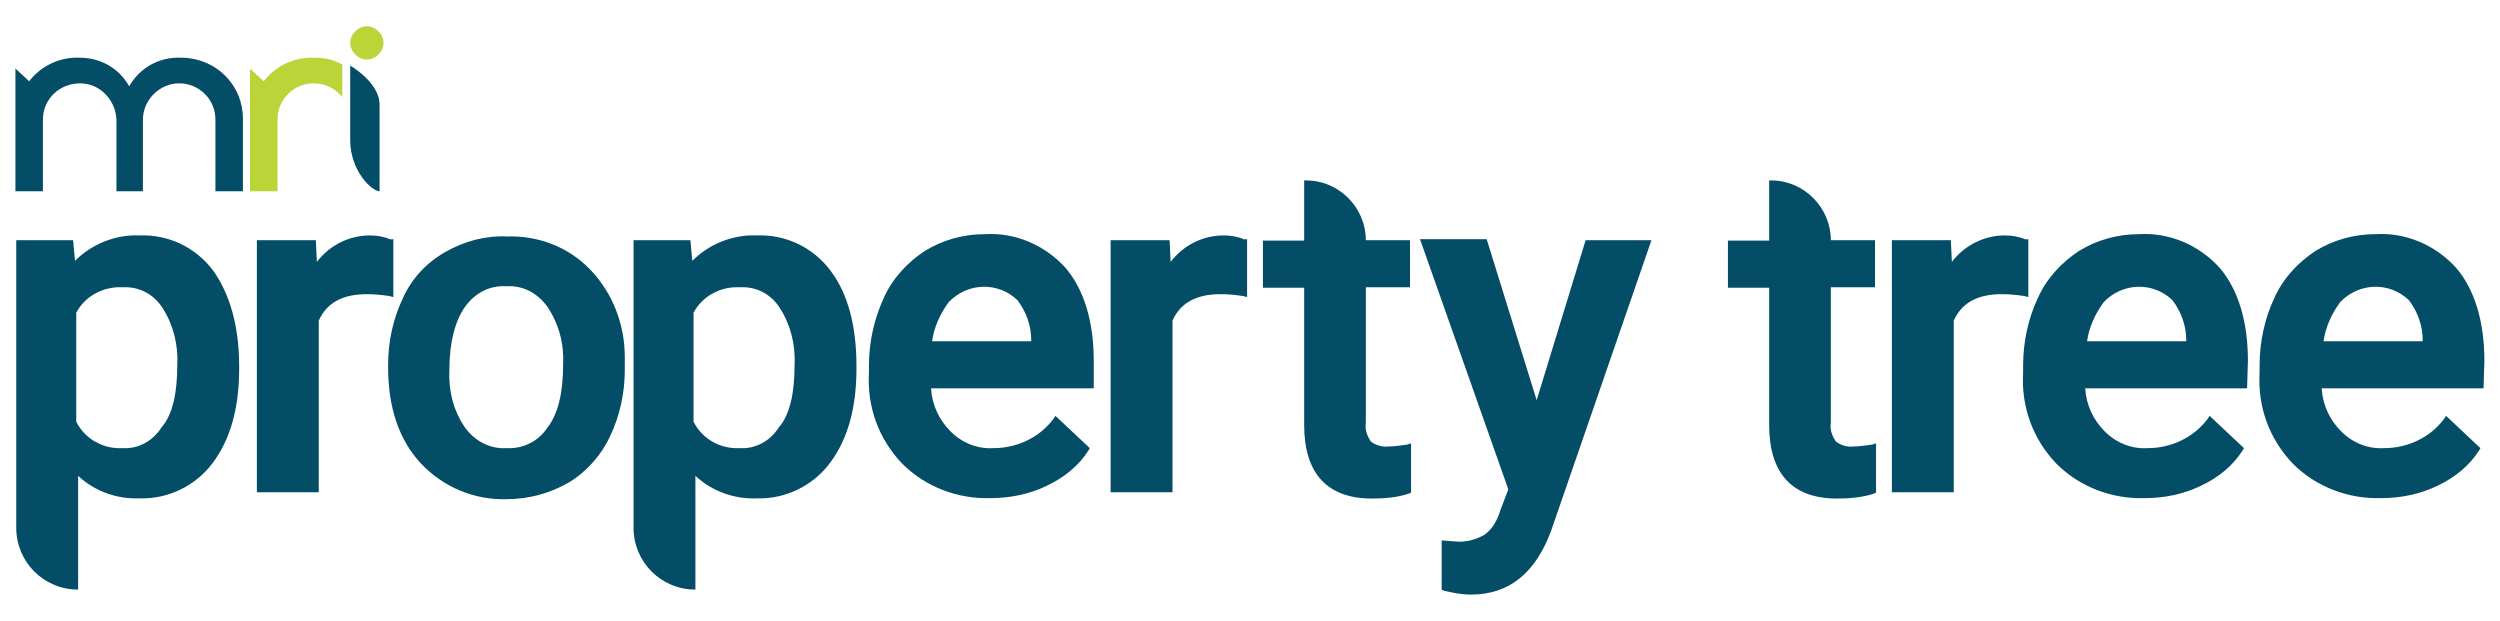
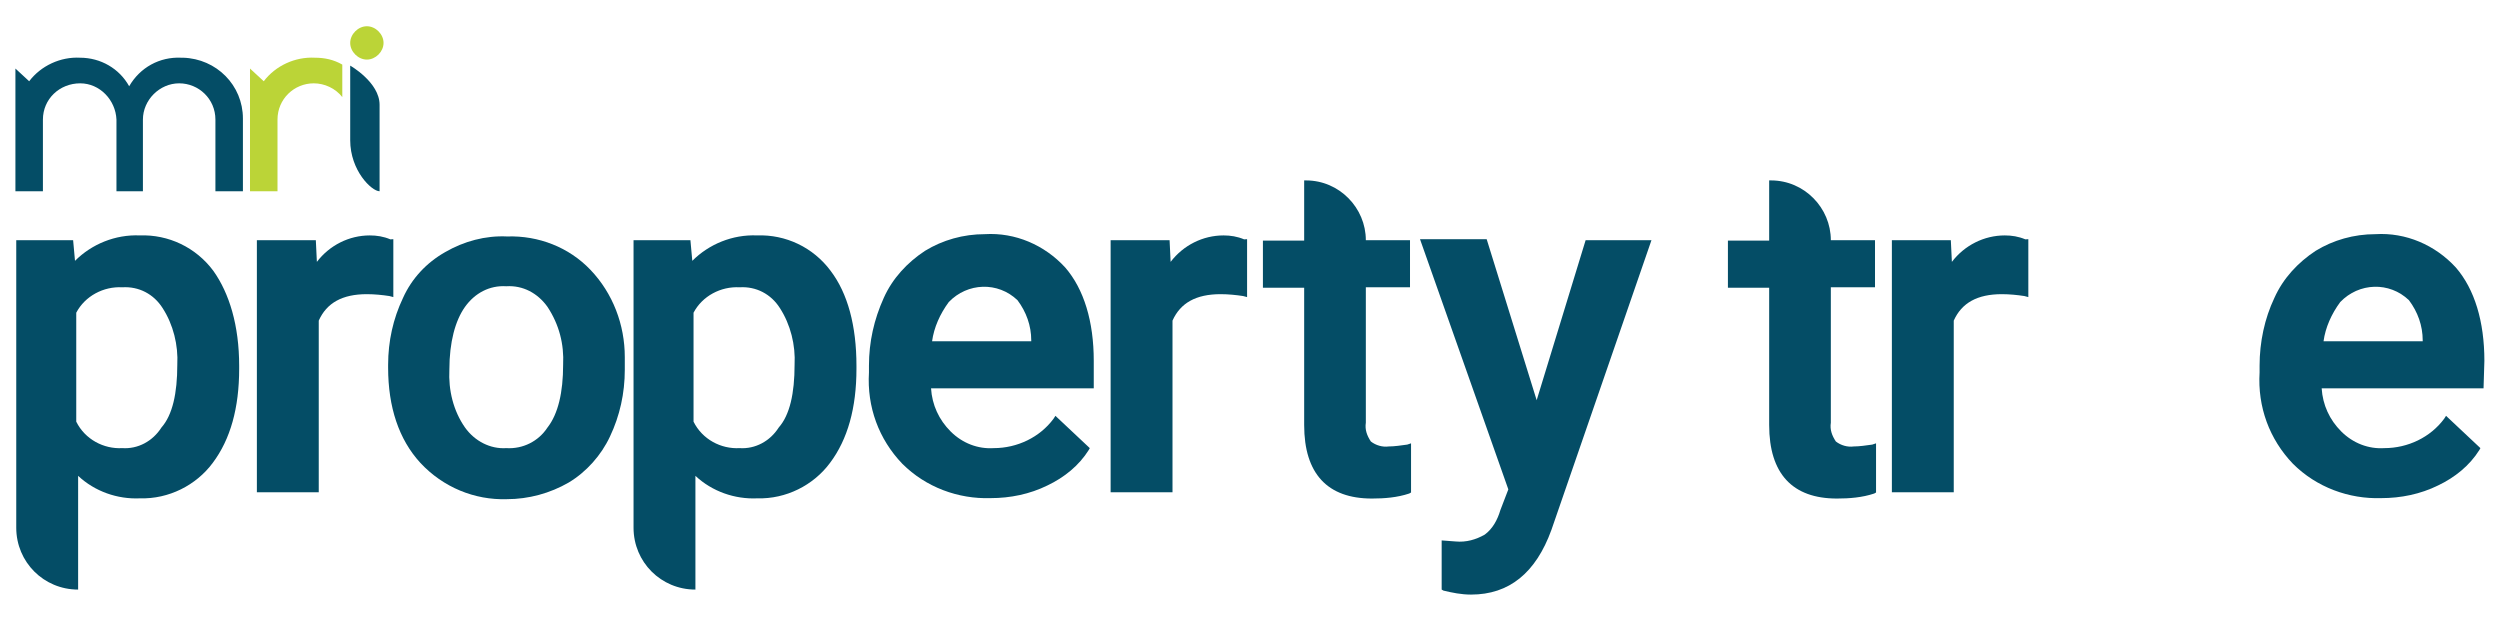
<svg xmlns="http://www.w3.org/2000/svg" id="Layer_1" x="0px" y="0px" viewBox="0 0 1200 298" style="enable-background:new 0 0 1200 298;" xml:space="preserve">
  <style type="text/css">	.st0{fill:#044D66;}	.st1{fill:#BBD437;}</style>
  <g>
    <g>
      <g>
        <path class="st0" d="M7.4,91.8h13.2V57.4c0-9.9,8-17.4,17.9-17.4c9.4,0,17,8,17.4,17.4v34.4h12.7V57.4c0-9.4,8-17.4,17.4-17.4    s17.4,7.5,17.4,17.4v34.4h13.2V56.9c0-16-12.7-28.7-28.7-29.2c-0.5,0-0.5,0-0.9,0c-10.4-0.5-19.8,4.7-25,13.7    c-4.7-8.5-13.7-13.7-23.6-13.7C29.1,27.2,19.7,31.5,14,39l-6.6-6.1V91.8z" />
        <path class="st1" d="M164.3,31c-4.2-2.4-8.5-3.3-13.2-3.3c-9.4-0.5-18.8,3.8-24.5,11.3l-6.6-6.1v58.9h13.2V57.4    c0-9.9,8-17.4,17.4-17.4c5.2,0,10.4,2.4,13.7,6.6V31z" />
        <path class="st0" d="M182.2,91.8c-3.8,0-14.1-9.9-14.1-24.5V31.5c0,0,14.1,8,14.1,18.8V91.8z" />
        <path class="st1" d="M184.1,20.6c0,4.2-3.8,8-8,8c-4.2,0-8-3.8-8-8s3.8-8,8-8C180.3,12.6,184.1,16.4,184.1,20.6L184.1,20.6" />
      </g>
      <g>
        <path class="st0" d="M114.8,175.6v1.4c0,18.8-4.2,33.9-12.7,45.2c-8,10.8-21.2,17.4-34.9,17c-10.8,0.5-21.7-3.3-29.7-10.8V283    c-16.5,0-29.7-13.2-29.7-29.7v-138h27.3l0.9,9.9c8-8,19.3-12.7,31.1-12.2c13.7-0.5,26.9,5.7,35.3,17    C110.1,140.8,114.8,156.3,114.8,175.6z M85.1,175.1c0.5-9.4-1.9-19.3-7.1-27.3c-4.2-6.6-11.3-10.4-19.3-9.9    c-9-0.5-17.9,4.2-22.1,12.2v52.3c4.2,8.5,13.2,13.2,22.1,12.7c7.5,0.5,14.6-3.3,18.8-9.9C82.8,199.2,85.1,188.8,85.1,175.1z" />
        <path class="st0" d="M188.8,114.8v27.8l-1.9-0.5c-3.3-0.5-7.1-0.9-10.8-0.9c-11.8,0-19.3,4.2-23.1,12.7v82.4h-29.7V115.3h28.3    l0.5,10.4c6.1-8,15.5-12.7,25.4-12.7c3.3,0,6.6,0.5,9.9,1.9L188.8,114.8z" />
        <path class="st0" d="M299.9,177.5c0,11.3-2.4,22.1-7.1,32c-4.2,9-11.3,17-19.8,22.1c-9,5.2-19.3,8-29.7,8    c-15.5,0.5-30.6-5.7-41.5-17.4c-10.4-11.3-15.5-26.9-15.5-45.7v-1.4c0-11.3,2.4-22.1,7.1-32c4.2-9.4,11.3-17,20.3-22.1    c9-5.2,19.3-8,29.7-7.5c15.1-0.5,29.7,5.2,40,16c10.8,11.3,16.5,26.4,16.5,41.9L299.9,177.5z M270.3,175.1    c0.5-9.9-1.9-19.3-7.5-27.8c-4.7-6.6-11.8-10.4-19.8-9.9c-8-0.5-15.1,3.3-19.8,9.9c-4.7,6.6-7.5,17-7.5,30.1    c-0.5,9.9,1.9,19.8,7.5,27.8c4.7,6.6,12.2,10.4,19.8,9.9c8,0.5,15.5-3.3,19.8-9.9C267.9,198.7,270.3,188.3,270.3,175.1z" />
        <path class="st0" d="M411.1,175.6v1.4c0,18.8-4.2,33.9-12.7,45.2c-8,10.8-21.2,17.4-34.9,17c-10.8,0.5-21.7-3.3-29.7-10.8V283    c-16.5,0-29.7-13.2-29.7-29.7v-138h27.3l0.9,9.9c8-8,19.3-12.7,31.1-12.2c13.7-0.5,26.9,5.7,35.3,17    C406.9,140.8,411.1,156.3,411.1,175.6z M381.4,175.1c0.5-9.4-1.9-19.3-7.1-27.3c-4.2-6.6-11.3-10.4-19.3-9.9    c-9-0.5-17.9,4.2-22.1,12.2v52.3c4.2,8.5,13.2,13.2,22.1,12.7c7.5,0.5,14.6-3.3,18.8-9.9C379.1,199.2,381.4,188.8,381.4,175.1    L381.4,175.1z" />
        <path class="st0" d="M524.6,186.4h-77.7c0.5,8,3.8,15.1,9.4,20.7c5.7,5.7,13.2,8.5,20.7,8c11.3,0,22.1-5.2,28.7-14.1l0.9-1.4    l16.5,15.5l-0.5,0.9c-4.7,7.5-11.8,13.2-19.8,17c-8.5,4.2-17.9,6.1-27.3,6.1c-15.5,0.5-31.1-5.2-42.4-16.5    c-11.3-11.8-17-27.3-16-43.8v-3.3c0-11.3,2.4-22.1,7.1-32.5c4.2-9.4,11.3-17,19.8-22.6c8.5-5.2,18.4-8,28.7-8    c14.6-0.9,28.7,5.2,38.6,16c9,10.4,13.7,25.9,13.7,44.8v13.2H524.6z M495,163.4c0-7.1-2.4-13.7-6.6-19.3c-9.4-9-24-8.5-33,0.9    c-4.2,5.7-7.1,12.2-8,18.8H495V163.4z" />
        <path class="st0" d="M598.6,114.8v27.8l-1.9-0.5c-3.3-0.5-7.1-0.9-10.8-0.9c-11.8,0-19.3,4.2-23.1,12.7v82.4h-29.7V115.3h28.3    l0.5,10.4c6.1-8,15.5-12.7,25.4-12.7c3.3,0,6.6,0.5,9.9,1.9L598.6,114.8z" />
        <path class="st0" d="M677.3,212.8v23.6l-0.9,0.5c-5.7,1.9-11.8,2.4-17.9,2.4c-21.2,0-32.5-11.8-32.5-35.3v-65.9h-19.8v-22.6h19.8    V86.6h0.9c16,0,28.7,13.2,28.7,28.7l0,0h21.2v22.6h-21.2v65c-0.5,3.3,0.5,6.1,2.4,9c2.4,1.9,5.7,2.8,8.5,2.4c2.8,0,6.1-0.5,9-0.9    L677.3,212.8z" />
        <path class="st0" d="M761.1,115.3h31.6l-48,139c-7.5,20.7-20.3,31.1-38.6,31.1c-4.7,0-9-0.9-13.2-1.9l-0.9-0.5v-23.6l6.6,0.5    c5.2,0.5,9.9-0.9,14.1-3.3c3.8-2.8,6.1-7.1,7.5-11.8l3.8-9.9l-42.4-120.1h32l24,77.3L761.1,115.3L761.1,115.3z" />
        <path class="st0" d="M900.5,212.8v23.6l-0.9,0.5c-5.7,1.9-11.8,2.4-17.9,2.4c-21.2,0-32.5-11.8-32.5-35.3v-65.9h-19.8v-22.6h19.8    V86.6h0.9c16,0,28.7,13.2,28.7,28.7l0,0h21.2v22.6h-21.2v65c-0.5,3.3,0.5,6.1,2.4,9c2.4,1.9,5.7,2.8,8.5,2.4c2.8,0,6.1-0.5,9-0.9    L900.5,212.8z" />
        <path class="st0" d="M973.6,114.8v27.8l-1.9-0.5c-3.3-0.5-7.1-0.9-10.8-0.9c-11.8,0-19.3,4.2-23.1,12.7v82.4h-29.7V115.3h28.3    l0.5,10.4c6.1-8,15.5-12.7,25.4-12.7c3.3,0,6.6,0.5,9.9,1.9L973.6,114.8z" />
-         <path class="st0" d="M1078.6,186.4h-77.7c0.5,8,3.8,15.1,9.4,20.7c5.7,5.7,13.2,8.5,20.7,8c11.3,0,22.1-5.2,28.7-14.1l0.9-1.4    l16.5,15.5l-0.5,0.9c-4.7,7.5-11.8,13.2-19.8,17c-8.5,4.2-17.9,6.1-27.3,6.1c-15.5,0.5-31.1-5.2-42.4-16.5    c-11.3-11.8-17-27.3-16-43.8v-3.3c0-11.3,2.4-22.6,7.1-32.5c4.2-9.4,11.3-17,19.8-22.6c8.5-5.2,18.4-8,28.7-8    c14.6-0.9,28.7,5.2,38.6,16c9,10.4,13.7,25.9,13.7,44.8L1078.6,186.4z M1049.4,163.4c0-7.1-2.4-13.7-6.6-19.3    c-9.4-9-24-8.5-33,0.9c-4.2,5.7-7.1,12.2-8,18.8h47.6L1049.4,163.4z" />
        <path class="st0" d="M1192.1,186.4h-77.7c0.5,8,3.8,15.1,9.4,20.7c5.7,5.7,13.2,8.5,20.7,8c11.3,0,22.1-5.2,28.7-14.1l0.9-1.4    l16.5,15.5l-0.5,0.9c-4.7,7.5-11.8,13.2-19.8,17c-8.5,4.2-17.9,6.1-27.3,6.1c-15.5,0.5-31.1-5.2-42.4-16.5    c-11.3-11.8-17-27.3-16-43.8v-3.3c0-11.3,2.4-22.6,7.1-32.5c4.2-9.4,11.3-17,19.8-22.6c8.5-5.2,18.4-8,28.7-8    c14.6-0.9,28.7,5.2,38.6,16c9,10.4,13.7,25.9,13.7,44.8L1192.1,186.4z M1162.9,163.4c0-7.1-2.4-13.7-6.6-19.3    c-9.4-9-24-8.5-33,0.9c-4.2,5.7-7.1,12.2-8,18.8h47.6V163.4z" />
      </g>
    </g>
  </g>
</svg>